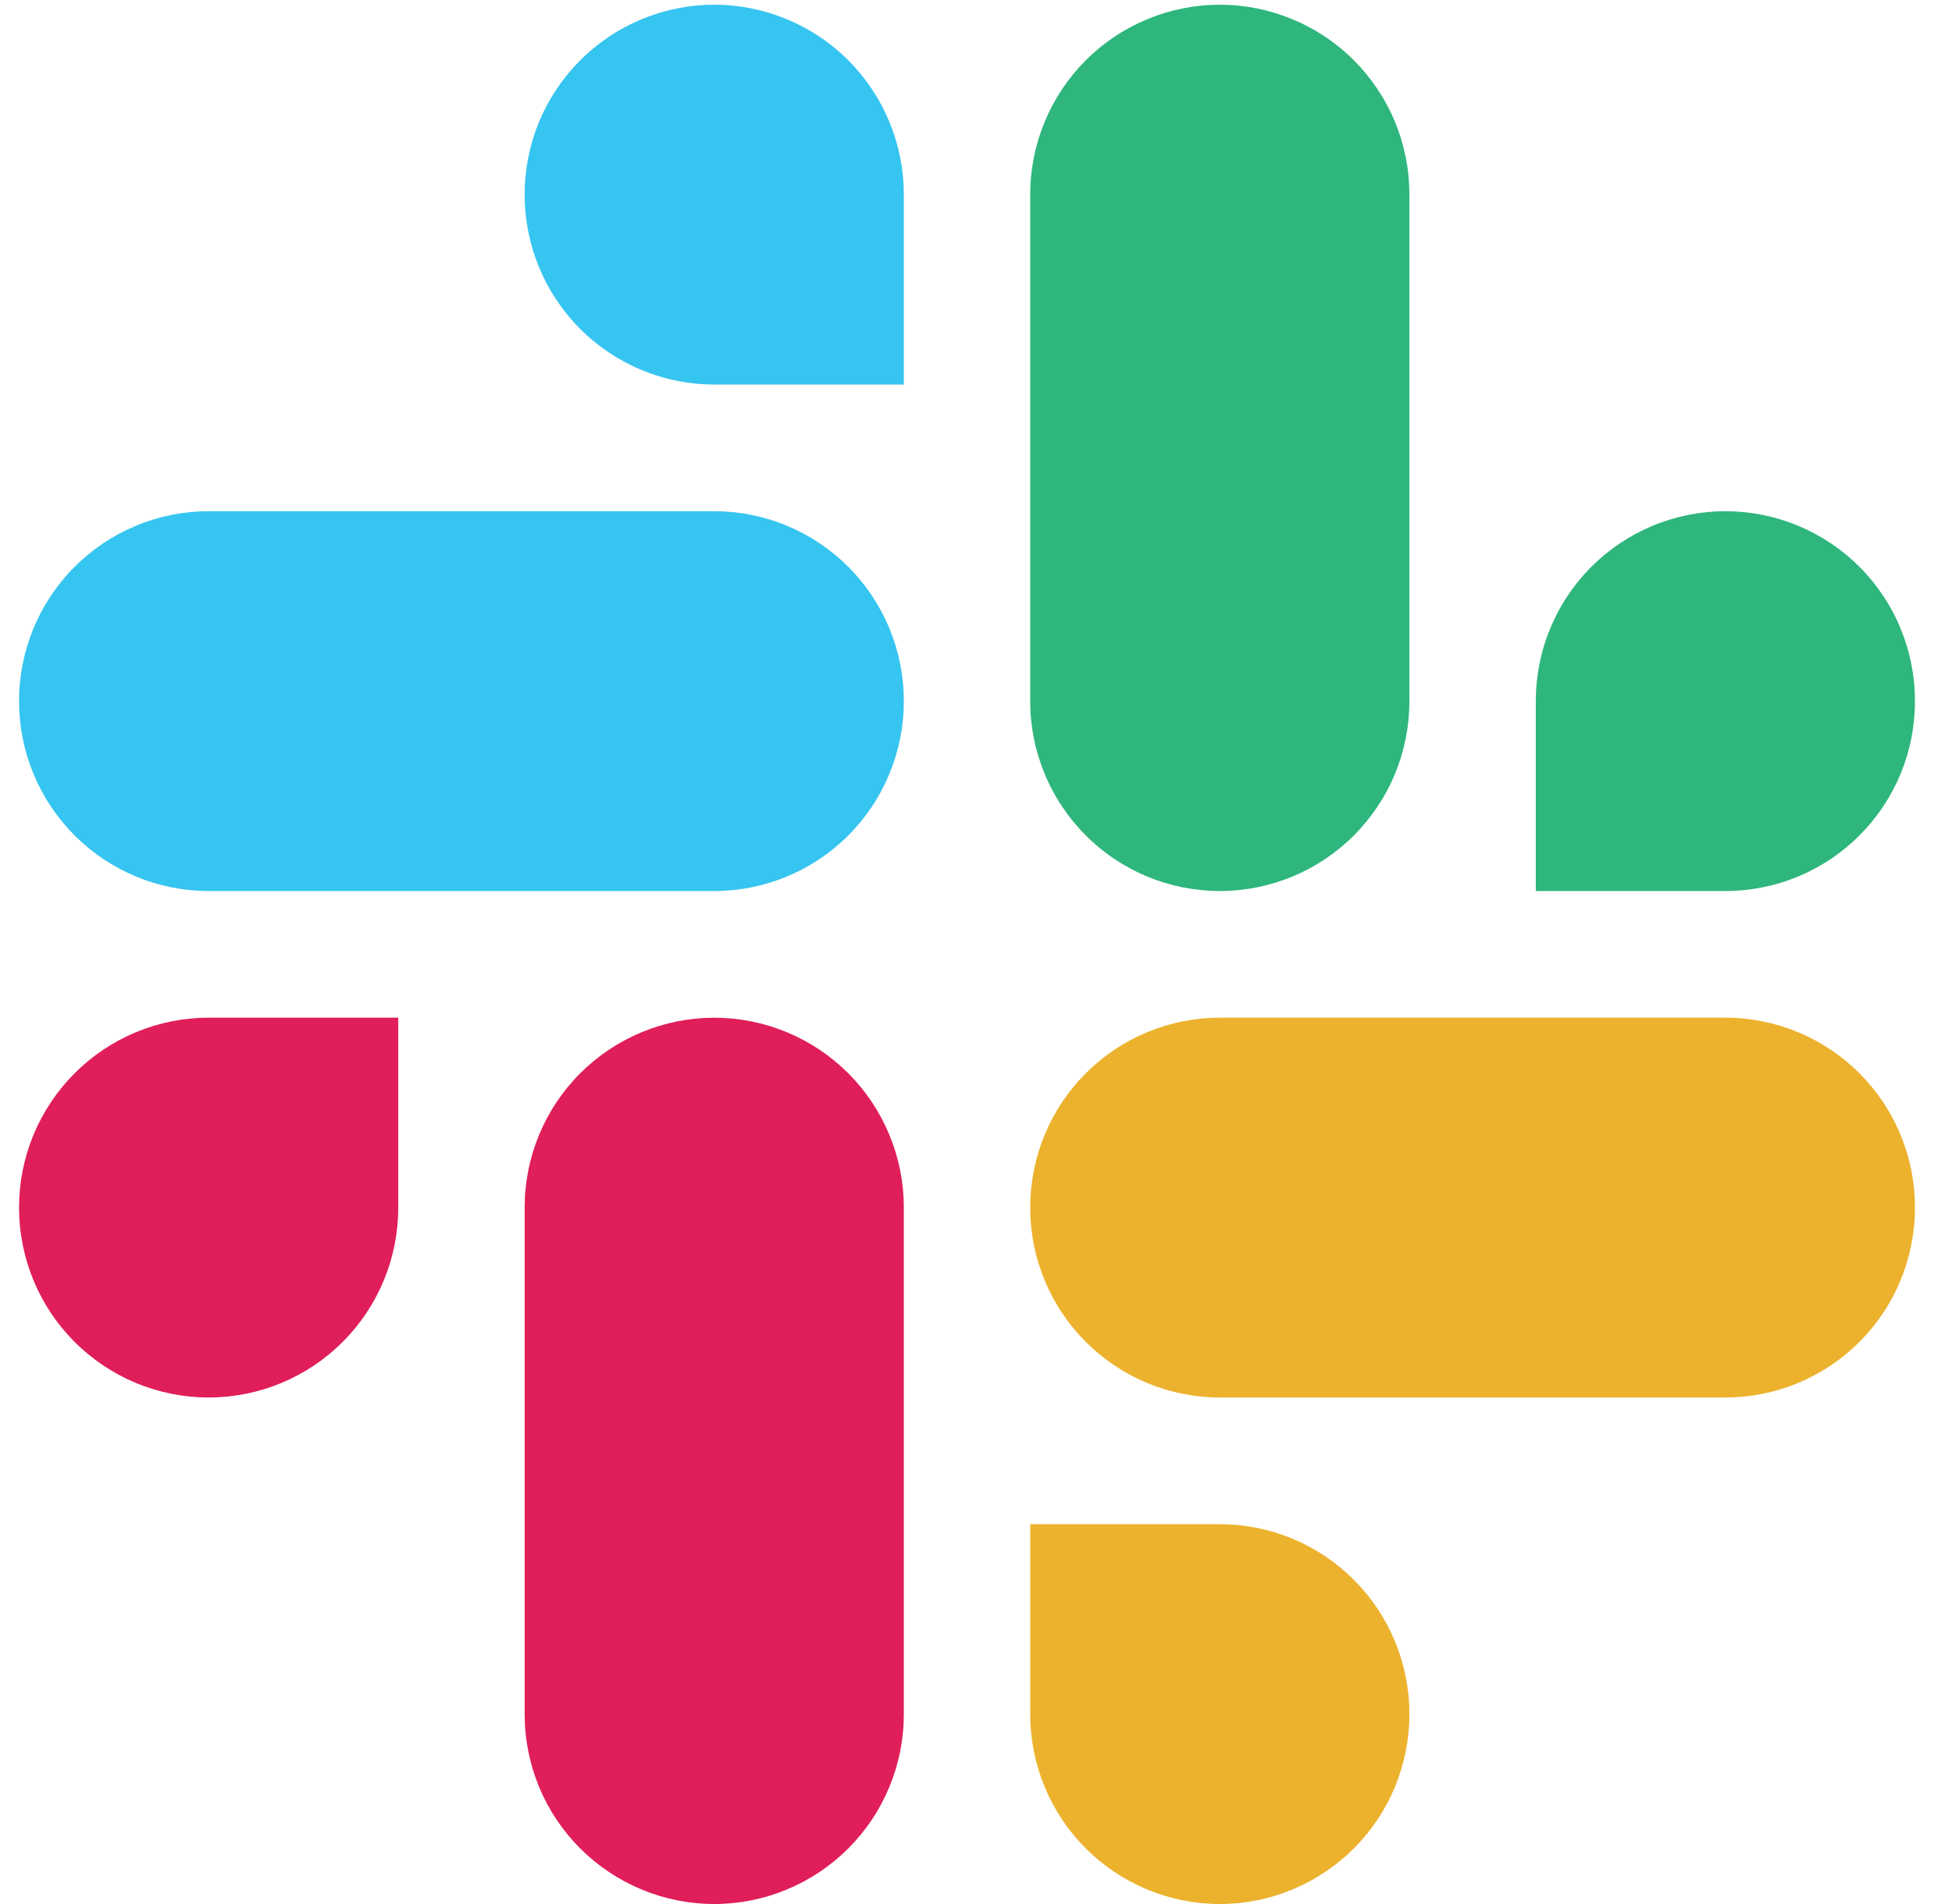
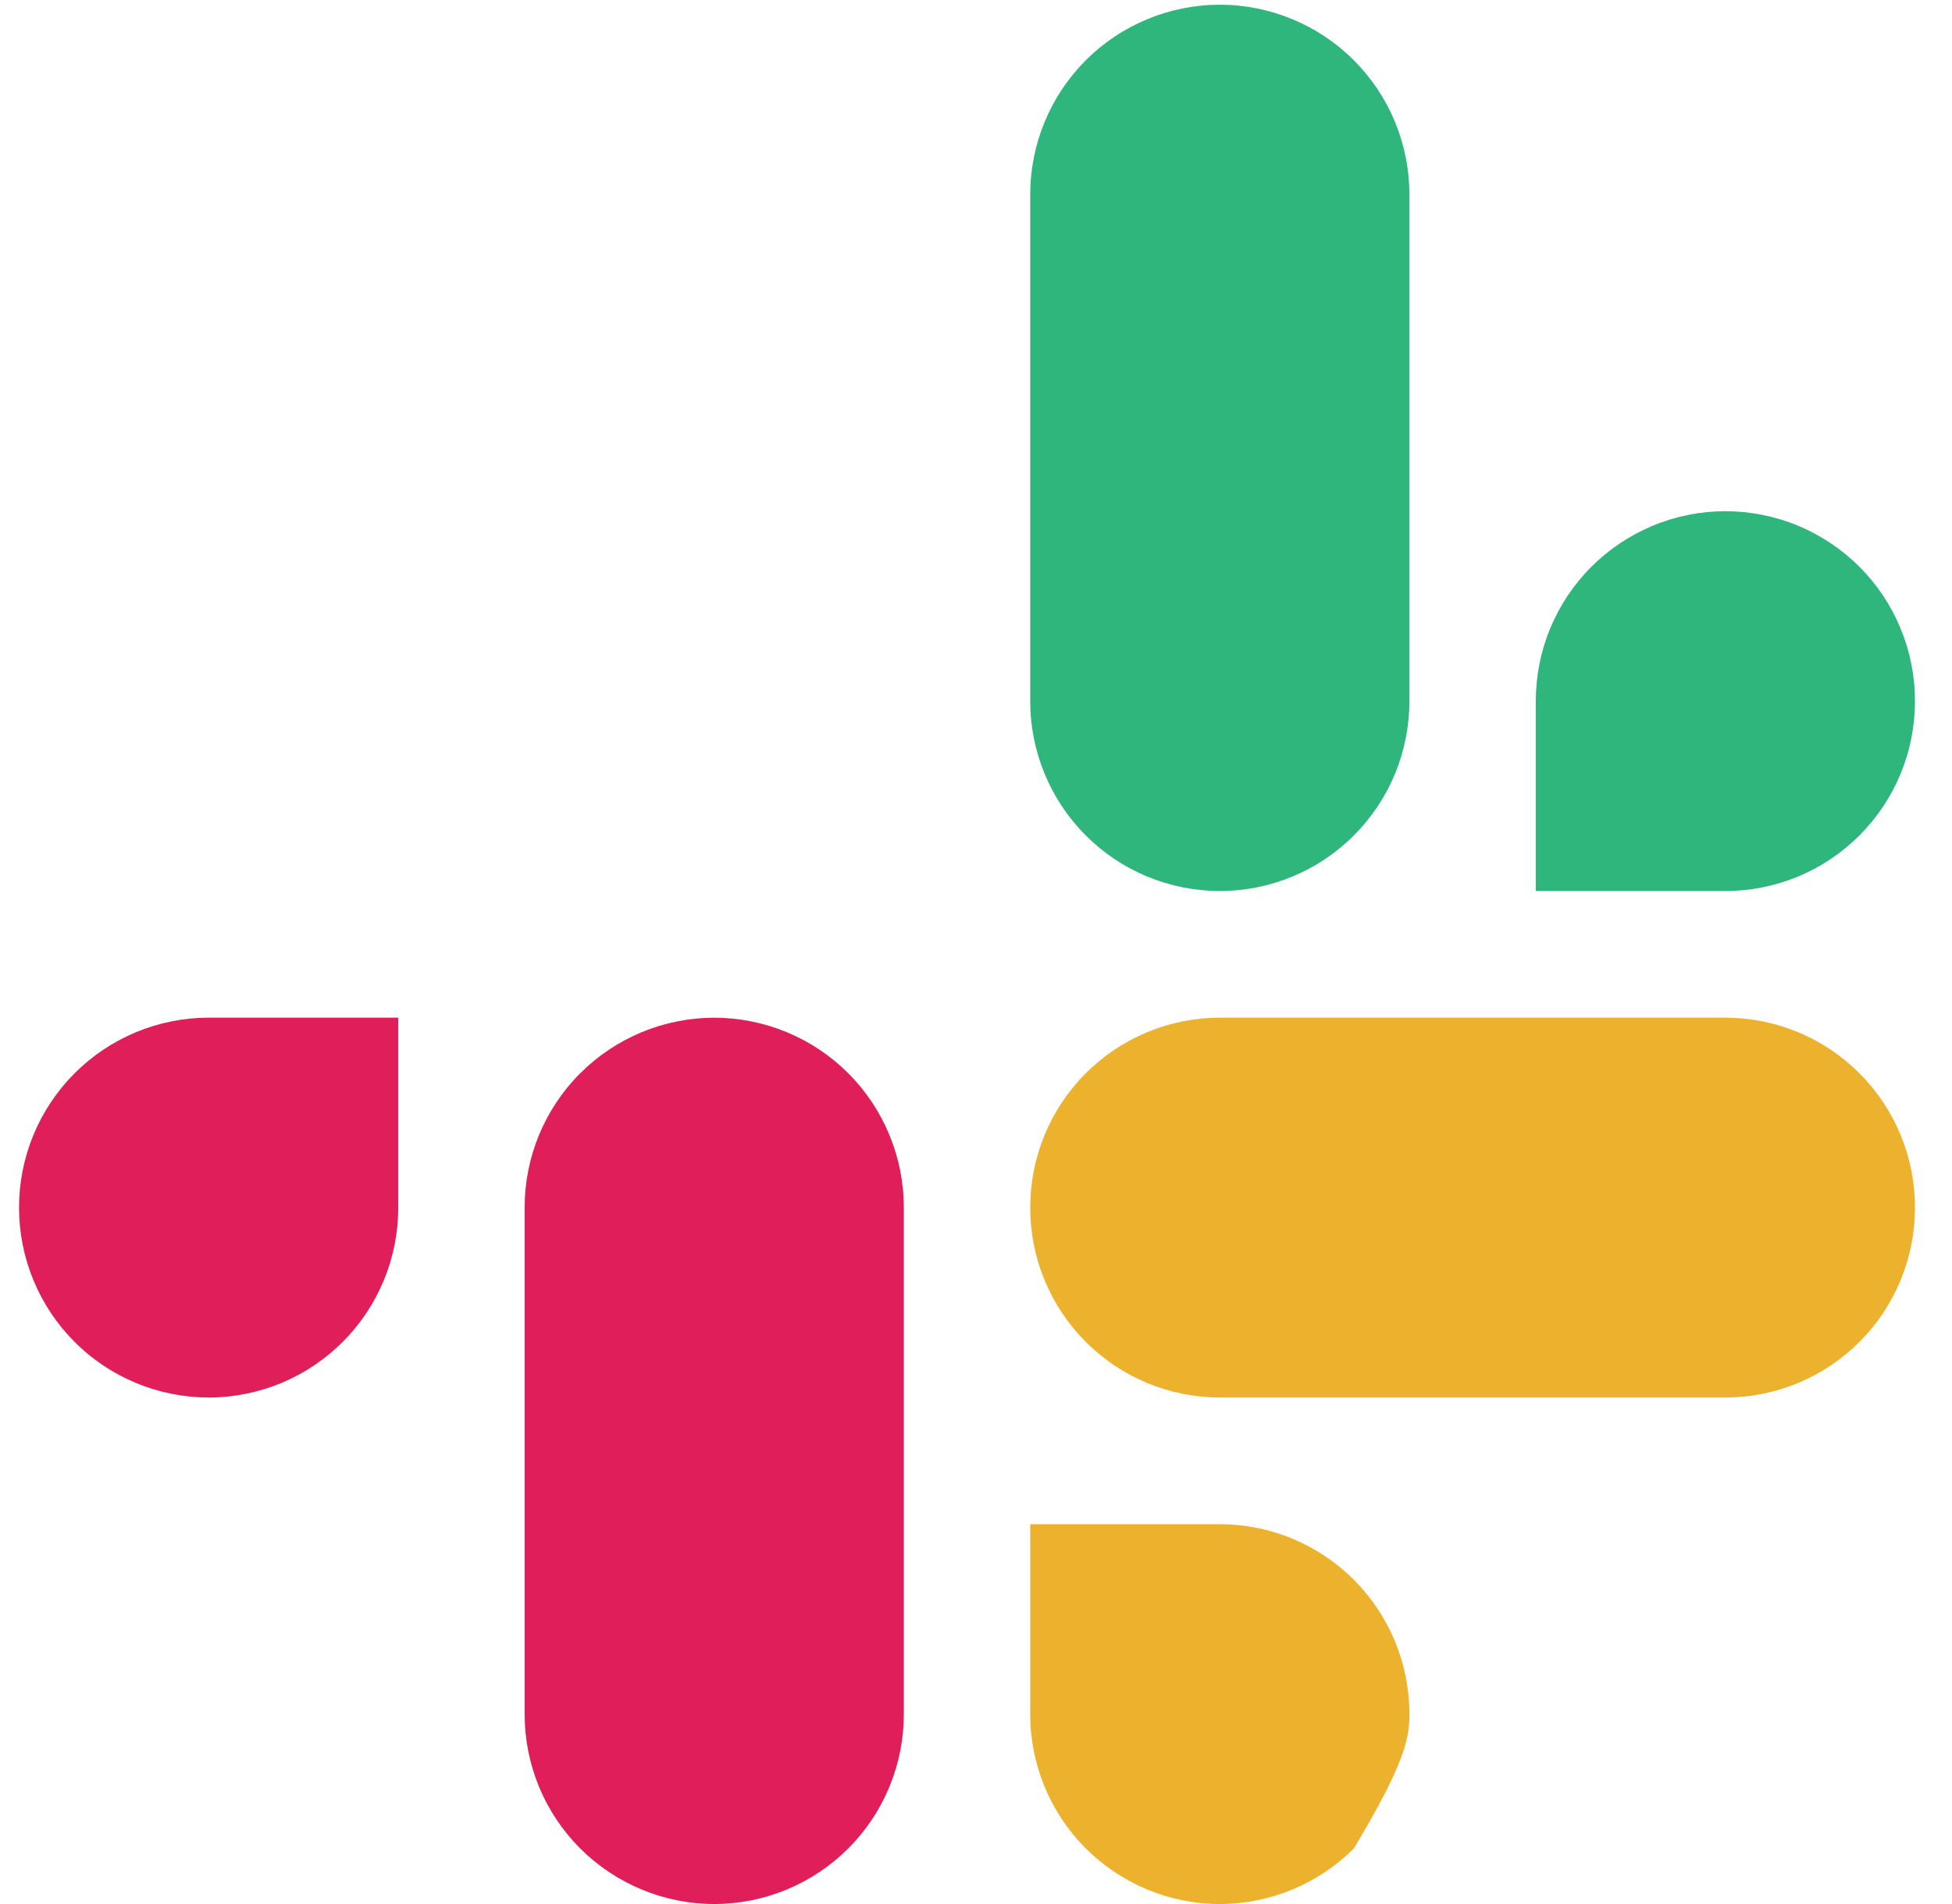
<svg xmlns="http://www.w3.org/2000/svg" width="41" height="40" viewBox="0 0 41 40" fill="none">
  <g clip-path="url(#clip0_499_2509)">
-     <path fill-rule="evenodd" clip-rule="evenodd" d="M15.002 0.099C14.478 0.099 13.96 0.203 13.477 0.404C12.993 0.604 12.554 0.898 12.184 1.269C11.814 1.64 11.521 2.079 11.321 2.563C11.122 3.047 11.019 3.566 11.02 4.089C11.019 4.612 11.122 5.131 11.322 5.615C11.521 6.098 11.815 6.538 12.184 6.909C12.554 7.279 12.993 7.573 13.477 7.774C13.96 7.975 14.478 8.078 15.002 8.079H18.984V4.089C18.985 3.566 18.882 3.047 18.682 2.563C18.483 2.079 18.189 1.64 17.82 1.269C17.45 0.898 17.011 0.604 16.527 0.404C16.044 0.203 15.525 0.099 15.002 0.099ZM15.002 10.739H4.383C3.859 10.74 3.341 10.843 2.858 11.044C2.374 11.245 1.935 11.539 1.565 11.909C1.195 12.28 0.902 12.72 0.702 13.203C0.503 13.687 0.4 14.206 0.4 14.729C0.4 15.252 0.502 15.771 0.702 16.255C0.902 16.739 1.195 17.178 1.565 17.549C1.935 17.92 2.374 18.214 2.857 18.415C3.341 18.615 3.859 18.719 4.383 18.719H15.002C15.525 18.719 16.044 18.615 16.527 18.415C17.011 18.214 17.45 17.92 17.82 17.549C18.189 17.178 18.483 16.739 18.682 16.255C18.882 15.771 18.985 15.252 18.984 14.729C18.985 14.206 18.882 13.687 18.682 13.203C18.482 12.72 18.189 12.28 17.819 11.909C17.45 11.539 17.01 11.245 16.527 11.044C16.044 10.843 15.525 10.74 15.002 10.739Z" fill="#36C5F0" />
    <path fill-rule="evenodd" clip-rule="evenodd" d="M40.222 14.729C40.223 14.206 40.12 13.687 39.92 13.203C39.721 12.72 39.428 12.28 39.058 11.909C38.688 11.539 38.249 11.245 37.765 11.044C37.282 10.843 36.764 10.74 36.24 10.739C35.717 10.74 35.199 10.843 34.715 11.044C34.232 11.245 33.793 11.539 33.423 11.909C33.053 12.28 32.76 12.72 32.56 13.203C32.36 13.687 32.258 14.206 32.258 14.729V18.719H36.24C36.764 18.719 37.282 18.615 37.766 18.415C38.249 18.214 38.688 17.92 39.058 17.549C39.428 17.178 39.721 16.739 39.921 16.255C40.121 15.771 40.223 15.252 40.222 14.729ZM29.603 14.729V4.089C29.604 3.566 29.501 3.047 29.302 2.563C29.102 2.079 28.808 1.64 28.439 1.269C28.069 0.898 27.63 0.604 27.146 0.404C26.663 0.203 26.145 0.099 25.621 0.099C25.098 0.099 24.579 0.203 24.096 0.404C23.612 0.604 23.173 0.898 22.803 1.269C22.434 1.64 22.14 2.079 21.941 2.563C21.741 3.047 21.638 3.566 21.639 4.089V14.729C21.638 15.252 21.741 15.771 21.941 16.255C22.14 16.739 22.434 17.178 22.803 17.549C23.173 17.92 23.612 18.214 24.096 18.415C24.579 18.615 25.098 18.719 25.621 18.719C26.145 18.719 26.663 18.615 27.146 18.415C27.63 18.214 28.069 17.92 28.439 17.549C28.808 17.178 29.102 16.739 29.302 16.255C29.501 15.771 29.604 15.252 29.603 14.729Z" fill="#2EB67D" />
-     <path fill-rule="evenodd" clip-rule="evenodd" d="M25.621 40C26.145 40 26.663 39.896 27.146 39.695C27.63 39.494 28.069 39.2 28.439 38.83C28.808 38.459 29.102 38.02 29.302 37.536C29.501 37.052 29.604 36.533 29.603 36.01C29.604 35.486 29.501 34.968 29.301 34.484C29.101 34 28.808 33.561 28.438 33.19C28.069 32.82 27.63 32.526 27.146 32.325C26.663 32.124 26.145 32.021 25.621 32.02H21.639V36.01C21.638 36.533 21.741 37.052 21.941 37.536C22.14 38.02 22.434 38.459 22.803 38.83C23.173 39.2 23.612 39.494 24.096 39.695C24.579 39.896 25.098 40 25.621 40ZM25.621 29.359H36.24C36.764 29.359 37.282 29.255 37.765 29.055C38.249 28.854 38.688 28.56 39.058 28.189C39.428 27.819 39.721 27.379 39.92 26.895C40.12 26.412 40.223 25.893 40.222 25.37C40.223 24.846 40.121 24.328 39.921 23.844C39.721 23.36 39.428 22.92 39.058 22.55C38.688 22.179 38.249 21.885 37.766 21.684C37.282 21.483 36.764 21.38 36.24 21.379H25.621C25.098 21.38 24.579 21.483 24.096 21.684C23.612 21.885 23.173 22.179 22.803 22.55C22.434 22.92 22.14 23.36 21.941 23.844C21.741 24.328 21.638 24.846 21.639 25.37C21.638 25.893 21.741 26.412 21.941 26.895C22.141 27.379 22.434 27.819 22.804 28.189C23.173 28.56 23.613 28.854 24.096 29.055C24.579 29.255 25.098 29.359 25.621 29.359Z" fill="#ECB22E" />
+     <path fill-rule="evenodd" clip-rule="evenodd" d="M25.621 40C26.145 40 26.663 39.896 27.146 39.695C27.63 39.494 28.069 39.2 28.439 38.83C29.501 37.052 29.604 36.533 29.603 36.01C29.604 35.486 29.501 34.968 29.301 34.484C29.101 34 28.808 33.561 28.438 33.19C28.069 32.82 27.63 32.526 27.146 32.325C26.663 32.124 26.145 32.021 25.621 32.02H21.639V36.01C21.638 36.533 21.741 37.052 21.941 37.536C22.14 38.02 22.434 38.459 22.803 38.83C23.173 39.2 23.612 39.494 24.096 39.695C24.579 39.896 25.098 40 25.621 40ZM25.621 29.359H36.24C36.764 29.359 37.282 29.255 37.765 29.055C38.249 28.854 38.688 28.56 39.058 28.189C39.428 27.819 39.721 27.379 39.92 26.895C40.12 26.412 40.223 25.893 40.222 25.37C40.223 24.846 40.121 24.328 39.921 23.844C39.721 23.36 39.428 22.92 39.058 22.55C38.688 22.179 38.249 21.885 37.766 21.684C37.282 21.483 36.764 21.38 36.24 21.379H25.621C25.098 21.38 24.579 21.483 24.096 21.684C23.612 21.885 23.173 22.179 22.803 22.55C22.434 22.92 22.14 23.36 21.941 23.844C21.741 24.328 21.638 24.846 21.639 25.37C21.638 25.893 21.741 26.412 21.941 26.895C22.141 27.379 22.434 27.819 22.804 28.189C23.173 28.56 23.613 28.854 24.096 29.055C24.579 29.255 25.098 29.359 25.621 29.359Z" fill="#ECB22E" />
    <path fill-rule="evenodd" clip-rule="evenodd" d="M0.4 25.37C0.4 25.893 0.503 26.412 0.702 26.895C0.902 27.379 1.195 27.819 1.565 28.189C1.935 28.56 2.374 28.854 2.858 29.055C3.341 29.255 3.859 29.359 4.383 29.359C4.906 29.359 5.424 29.255 5.908 29.055C6.391 28.854 6.83 28.56 7.2 28.189C7.57 27.819 7.863 27.379 8.063 26.895C8.263 26.412 8.365 25.893 8.365 25.37V21.379H4.383C3.859 21.38 3.341 21.483 2.857 21.684C2.374 21.885 1.935 22.179 1.565 22.55C1.195 22.921 0.902 23.36 0.702 23.844C0.502 24.328 0.4 24.846 0.4 25.37ZM11.02 25.37V36.01C11.019 36.533 11.122 37.052 11.321 37.536C11.521 38.02 11.814 38.459 12.184 38.83C12.554 39.2 12.993 39.494 13.477 39.695C13.96 39.896 14.478 40 15.002 40C15.525 40 16.044 39.896 16.527 39.695C17.011 39.494 17.45 39.2 17.82 38.83C18.189 38.459 18.483 38.02 18.682 37.536C18.882 37.052 18.985 36.533 18.984 36.01V25.37C18.985 24.847 18.882 24.328 18.682 23.845C18.483 23.361 18.189 22.921 17.82 22.55C17.45 22.18 17.011 21.886 16.527 21.685C16.044 21.484 15.525 21.381 15.002 21.38C14.478 21.381 13.96 21.484 13.477 21.685C12.993 21.886 12.554 22.18 12.184 22.55C11.814 22.921 11.521 23.361 11.321 23.845C11.122 24.328 11.019 24.846 11.02 25.37Z" fill="#E01E5A" />
  </g>
  <defs>
    <clipPath id="clip0_499_2509">
      <rect width="40" height="40" fill="white" transform="translate(0.4)" />
    </clipPath>
  </defs>
</svg>